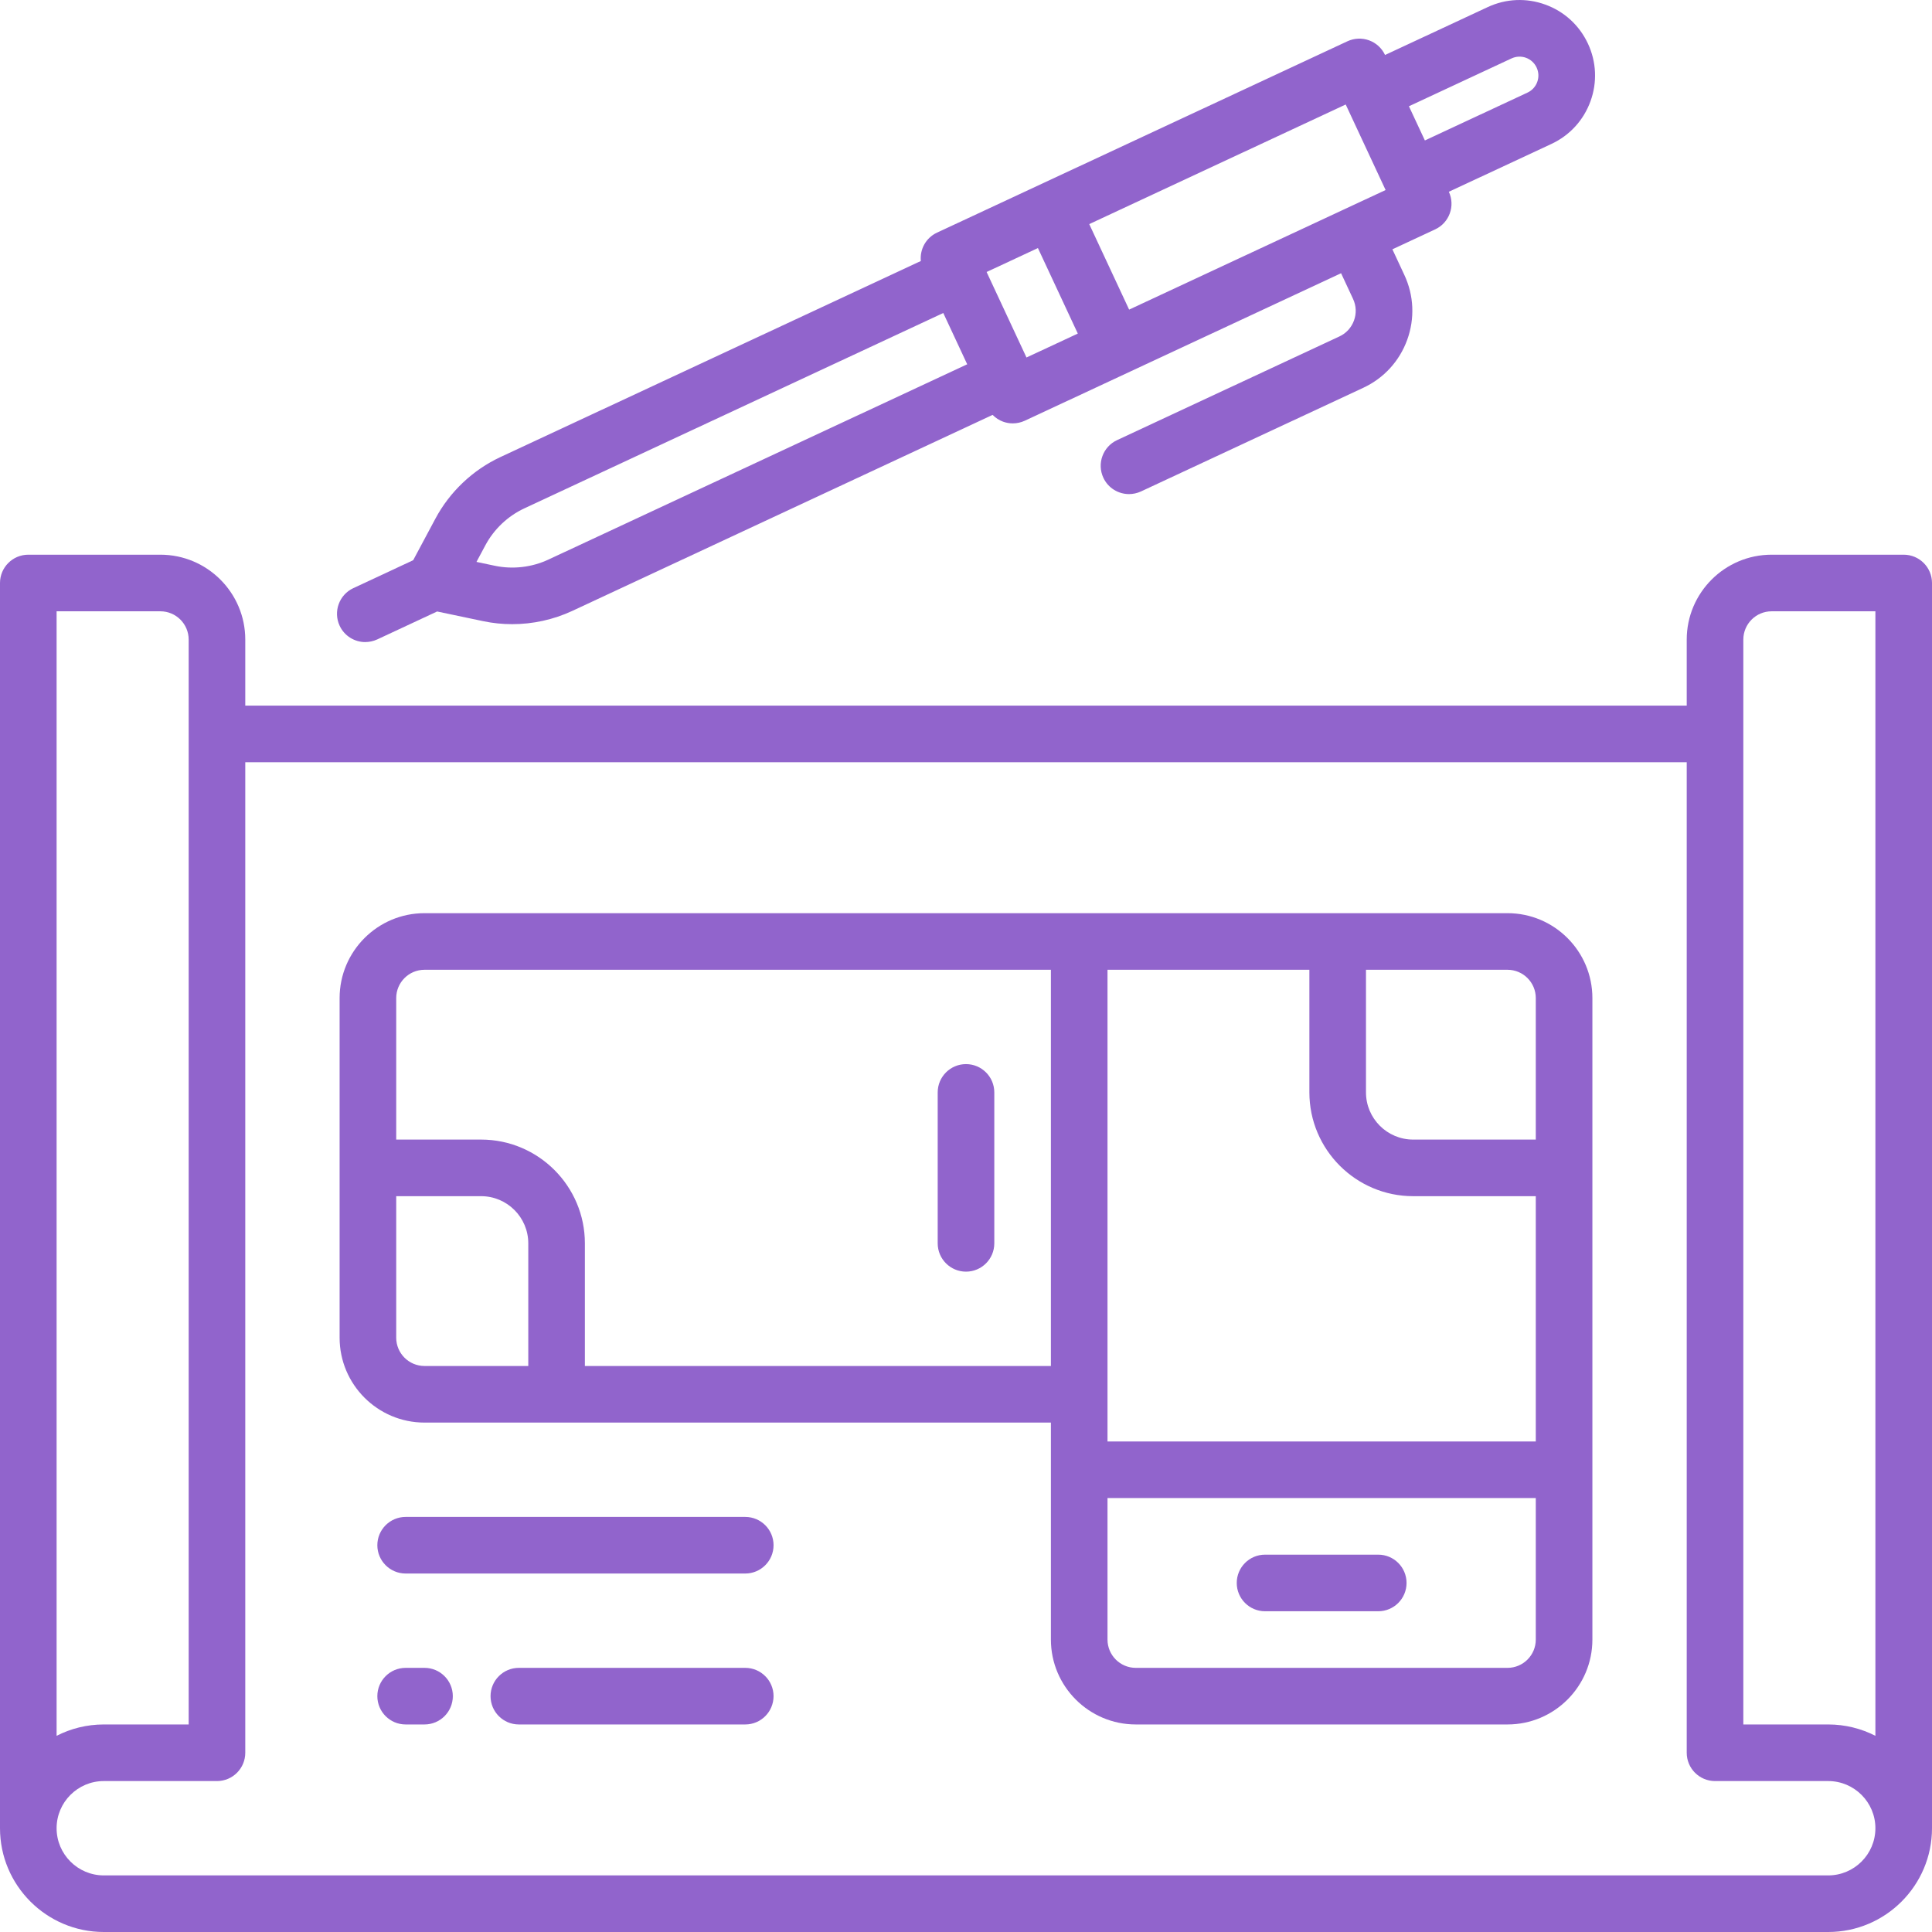
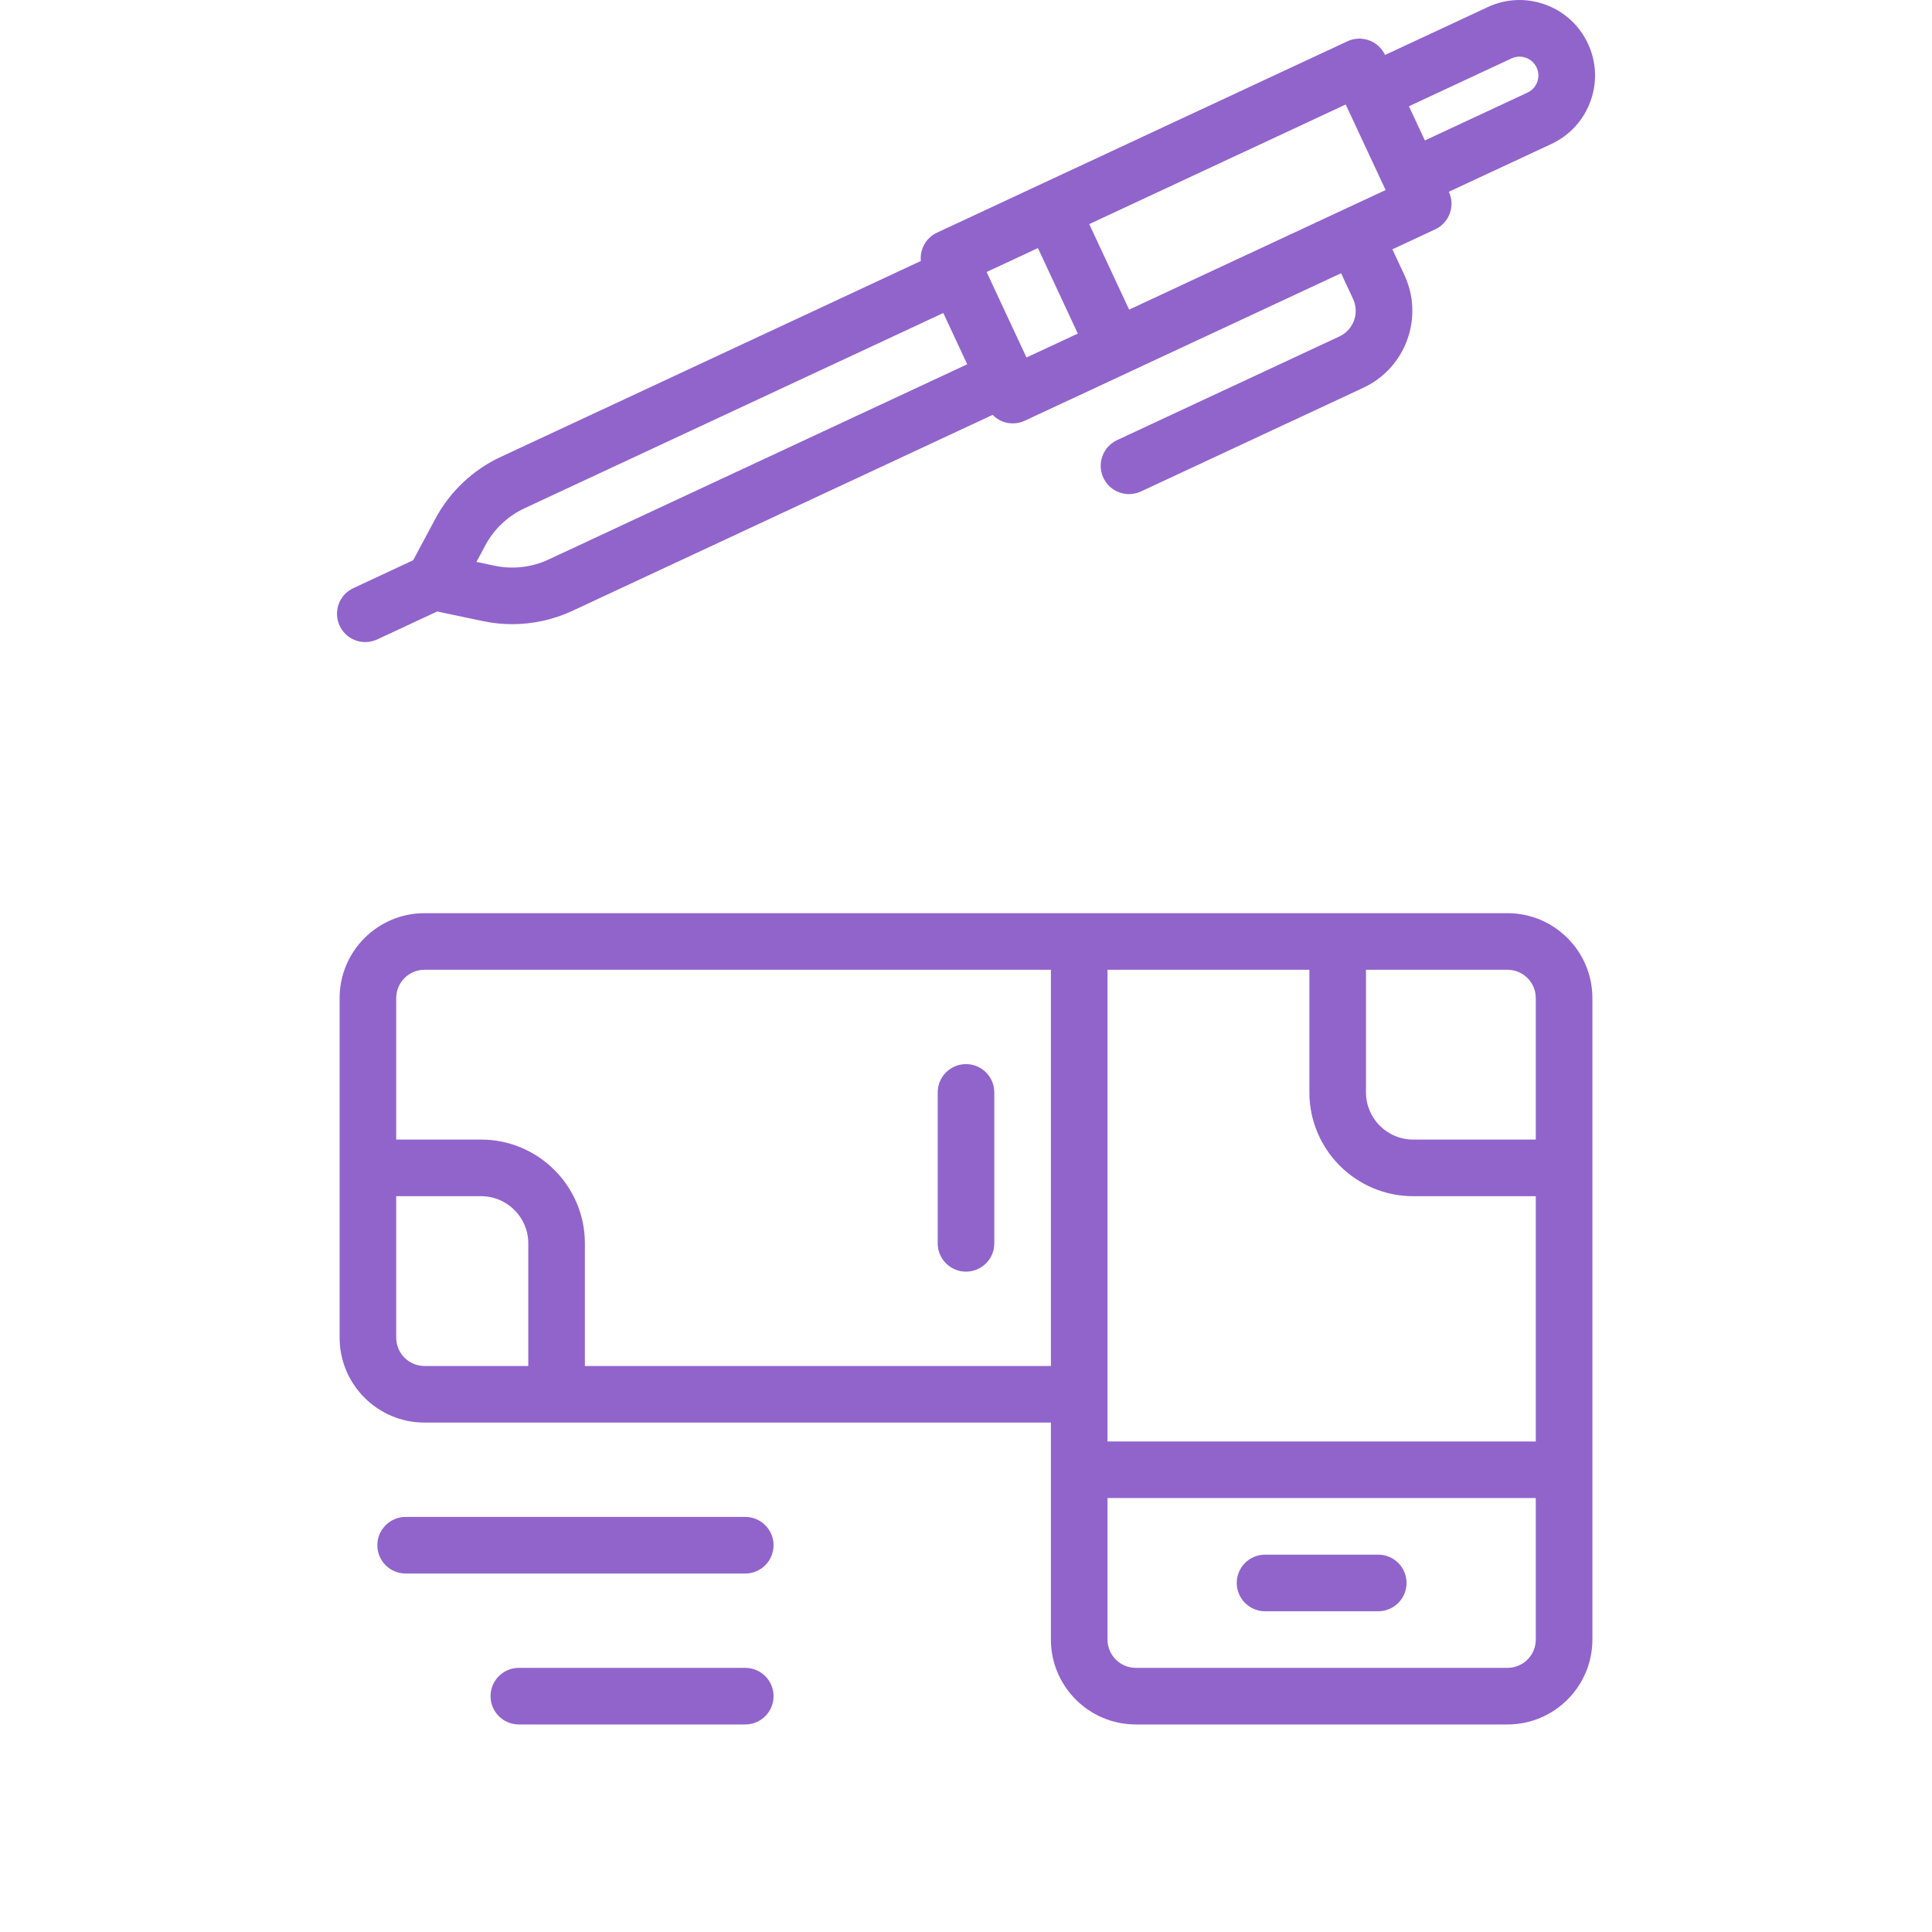
<svg xmlns="http://www.w3.org/2000/svg" width="512" height="512" xml:space="preserve" overflow="hidden">
  <g transform="translate(-384 -104)">
-     <path d="M888.5 251 853.5 251C841.09 251 831 261.09 831 273.5L831 291 449 291 449 273.5C449 261.09 438.91 251 426.5 251L391.5 251C387.36 251 384 254.36 384 258.5L384 588.5C384 603.66 396.34 616 411.5 616L868.5 616C883.66 616 896 603.66 896 588.5L896 258.5C896 254.36 892.64 251 888.5 251ZM846 273.5C846 269.36 849.36 266 853.5 266L881 266 881 564.01C877.25 562.09 873 561 868.5 561L846 561 846 273.5ZM399 266 426.5 266C430.64 266 434 269.36 434 273.5L434 561 411.5 561C407 561 402.75 562.09 399 564.01L399 266ZM868.5 601 411.5 601C404.61 601 399 595.39 399 588.5 399 581.61 404.61 576 411.5 576L441.5 576C445.64 576 449 572.64 449 568.5L449 306 831 306 831 568.5C831 572.64 834.36 576 838.5 576L868.5 576C875.39 576 881 581.61 881 588.5 881 595.39 875.39 601 868.5 601Z" fill="#9164CC" />
    <path d="M749.25 516 719.25 516C715.11 516 711.75 519.36 711.75 523.5 711.75 527.64 715.11 531 719.25 531L749.25 531C753.39 531 756.75 527.64 756.75 523.5 756.75 519.36 753.39 516 749.25 516Z" fill="#9164CC" />
    <path d="M581.5 506 491.5 506C487.36 506 484 509.36 484 513.5 484 517.64 487.36 521 491.5 521L581.5 521C585.64 521 589 517.64 589 513.5 589 509.36 585.64 506 581.5 506Z" fill="#9164CC" />
    <path d="M581.5 546 521.5 546C517.36 546 514 549.36 514 553.5 514 557.64 517.36 561 521.5 561L581.5 561C585.64 561 589 557.64 589 553.5 589 549.36 585.64 546 581.5 546Z" fill="#9164CC" />
-     <path d="M496.5 546 491.5 546C487.36 546 484 549.36 484 553.5 484 557.64 487.36 561 491.5 561L496.5 561C500.64 561 504 557.64 504 553.5 504 549.36 500.64 546 496.5 546Z" fill="#9164CC" />
    <path d="M640 386C635.86 386 632.5 389.36 632.5 393.5L632.5 433.5C632.5 437.64 635.86 441 640 441 644.14 441 647.5 437.64 647.5 433.5L647.5 393.5C647.5 389.36 644.14 386 640 386Z" fill="#9164CC" />
    <path d="M783.5 346 496.5 346C484.09 346 474 356.09 474 368.5L474 458.5C474 470.91 484.09 481 496.5 481L662.5 481 662.5 538.5C662.5 550.91 672.59 561 685 561L783.5 561C795.91 561 806 550.91 806 538.5L806 368.5C806 356.09 795.91 346 783.5 346ZM791 368.5 791 406 758.5 406C751.61 406 746 400.39 746 393.5L746 361 783.5 361C787.64 361 791 364.36 791 368.5ZM731 361 731 393.5C731 408.66 743.34 421 758.5 421L791 421 791 486 677.5 486 677.5 361 731 361ZM489 458.5 489 421 511.5 421C518.39 421 524 426.61 524 433.5L524 466 496.5 466C492.36 466 489 462.64 489 458.5ZM539 466 539 433.5C539 418.34 526.66 406 511.5 406L489 406 489 368.5C489 364.36 492.36 361 496.5 361L662.5 361 662.5 466 539 466ZM783.5 546 685 546C680.86 546 677.5 542.64 677.5 538.5L677.5 501 791 501 791 538.5C791 542.64 787.64 546 783.5 546Z" fill="#9164CC" />
    <path d="M480.81 274.15C481.87 274.15 482.95 273.92 483.98 273.45L499.84 266.05 512.07 268.62C514.59 269.15 517.16 269.41 519.73 269.41 525.2 269.41 530.66 268.22 535.63 265.91L647.05 213.95C647.83 214.74 648.77 215.36 649.83 215.75 650.66 216.05 651.53 216.2 652.4 216.2 653.48 216.2 654.57 215.96 655.57 215.5L739.4 176.41 742.57 183.21C743.42 185.03 743.51 187.06 742.82 188.94 742.13 190.82 740.76 192.33 738.94 193.17L680.03 220.64C676.28 222.39 674.65 226.85 676.4 230.61 677.67 233.34 680.38 234.94 683.2 234.94 684.26 234.94 685.34 234.71 686.37 234.24L745.28 206.77C750.73 204.23 754.86 199.72 756.92 194.07 758.97 188.42 758.71 182.31 756.17 176.87L753 170.07 764.33 164.79C768.08 163.04 769.71 158.58 767.96 154.82L795.15 142.14C799.99 139.88 803.66 135.87 805.49 130.85 807.32 125.83 807.08 120.4 804.82 115.56 802.56 110.72 798.55 107.04 793.53 105.22 788.51 103.39 783.08 103.63 778.24 105.89L751.05 118.57C750.21 116.77 748.69 115.37 746.82 114.69 744.95 114.01 742.89 114.1 741.08 114.94L632.32 165.65C629.36 167.03 627.73 170.09 628.03 173.17L516.61 225.13C509.3 228.54 503.19 234.33 499.39 241.44L493.5 252.46 477.64 259.86C473.89 261.61 472.26 266.07 474.01 269.83 475.28 272.56 477.99 274.16 480.81 274.16ZM784.58 119.48C785.79 118.92 787.15 118.86 788.4 119.31 789.65 119.77 790.66 120.69 791.22 121.9 792.39 124.4 791.3 127.38 788.8 128.54L761.61 141.22 757.38 132.16 784.57 119.48ZM740.63 131.7 751.2 154.36 739.87 159.64C739.87 159.64 739.87 159.64 739.87 159.64 739.87 159.64 739.87 159.64 739.87 159.64L683.23 186.05 672.66 163.39 740.63 131.69ZM659.06 169.74 669.63 192.4 656.03 198.74 645.46 176.08 659.06 169.74ZM512.63 248.5C514.91 244.23 518.58 240.76 522.96 238.72L633.98 186.95 640.32 200.54 529.3 252.31C524.92 254.35 519.9 254.93 515.16 253.94L510.27 252.91 512.63 248.5Z" fill="#9164CC" />
  </g>
</svg>